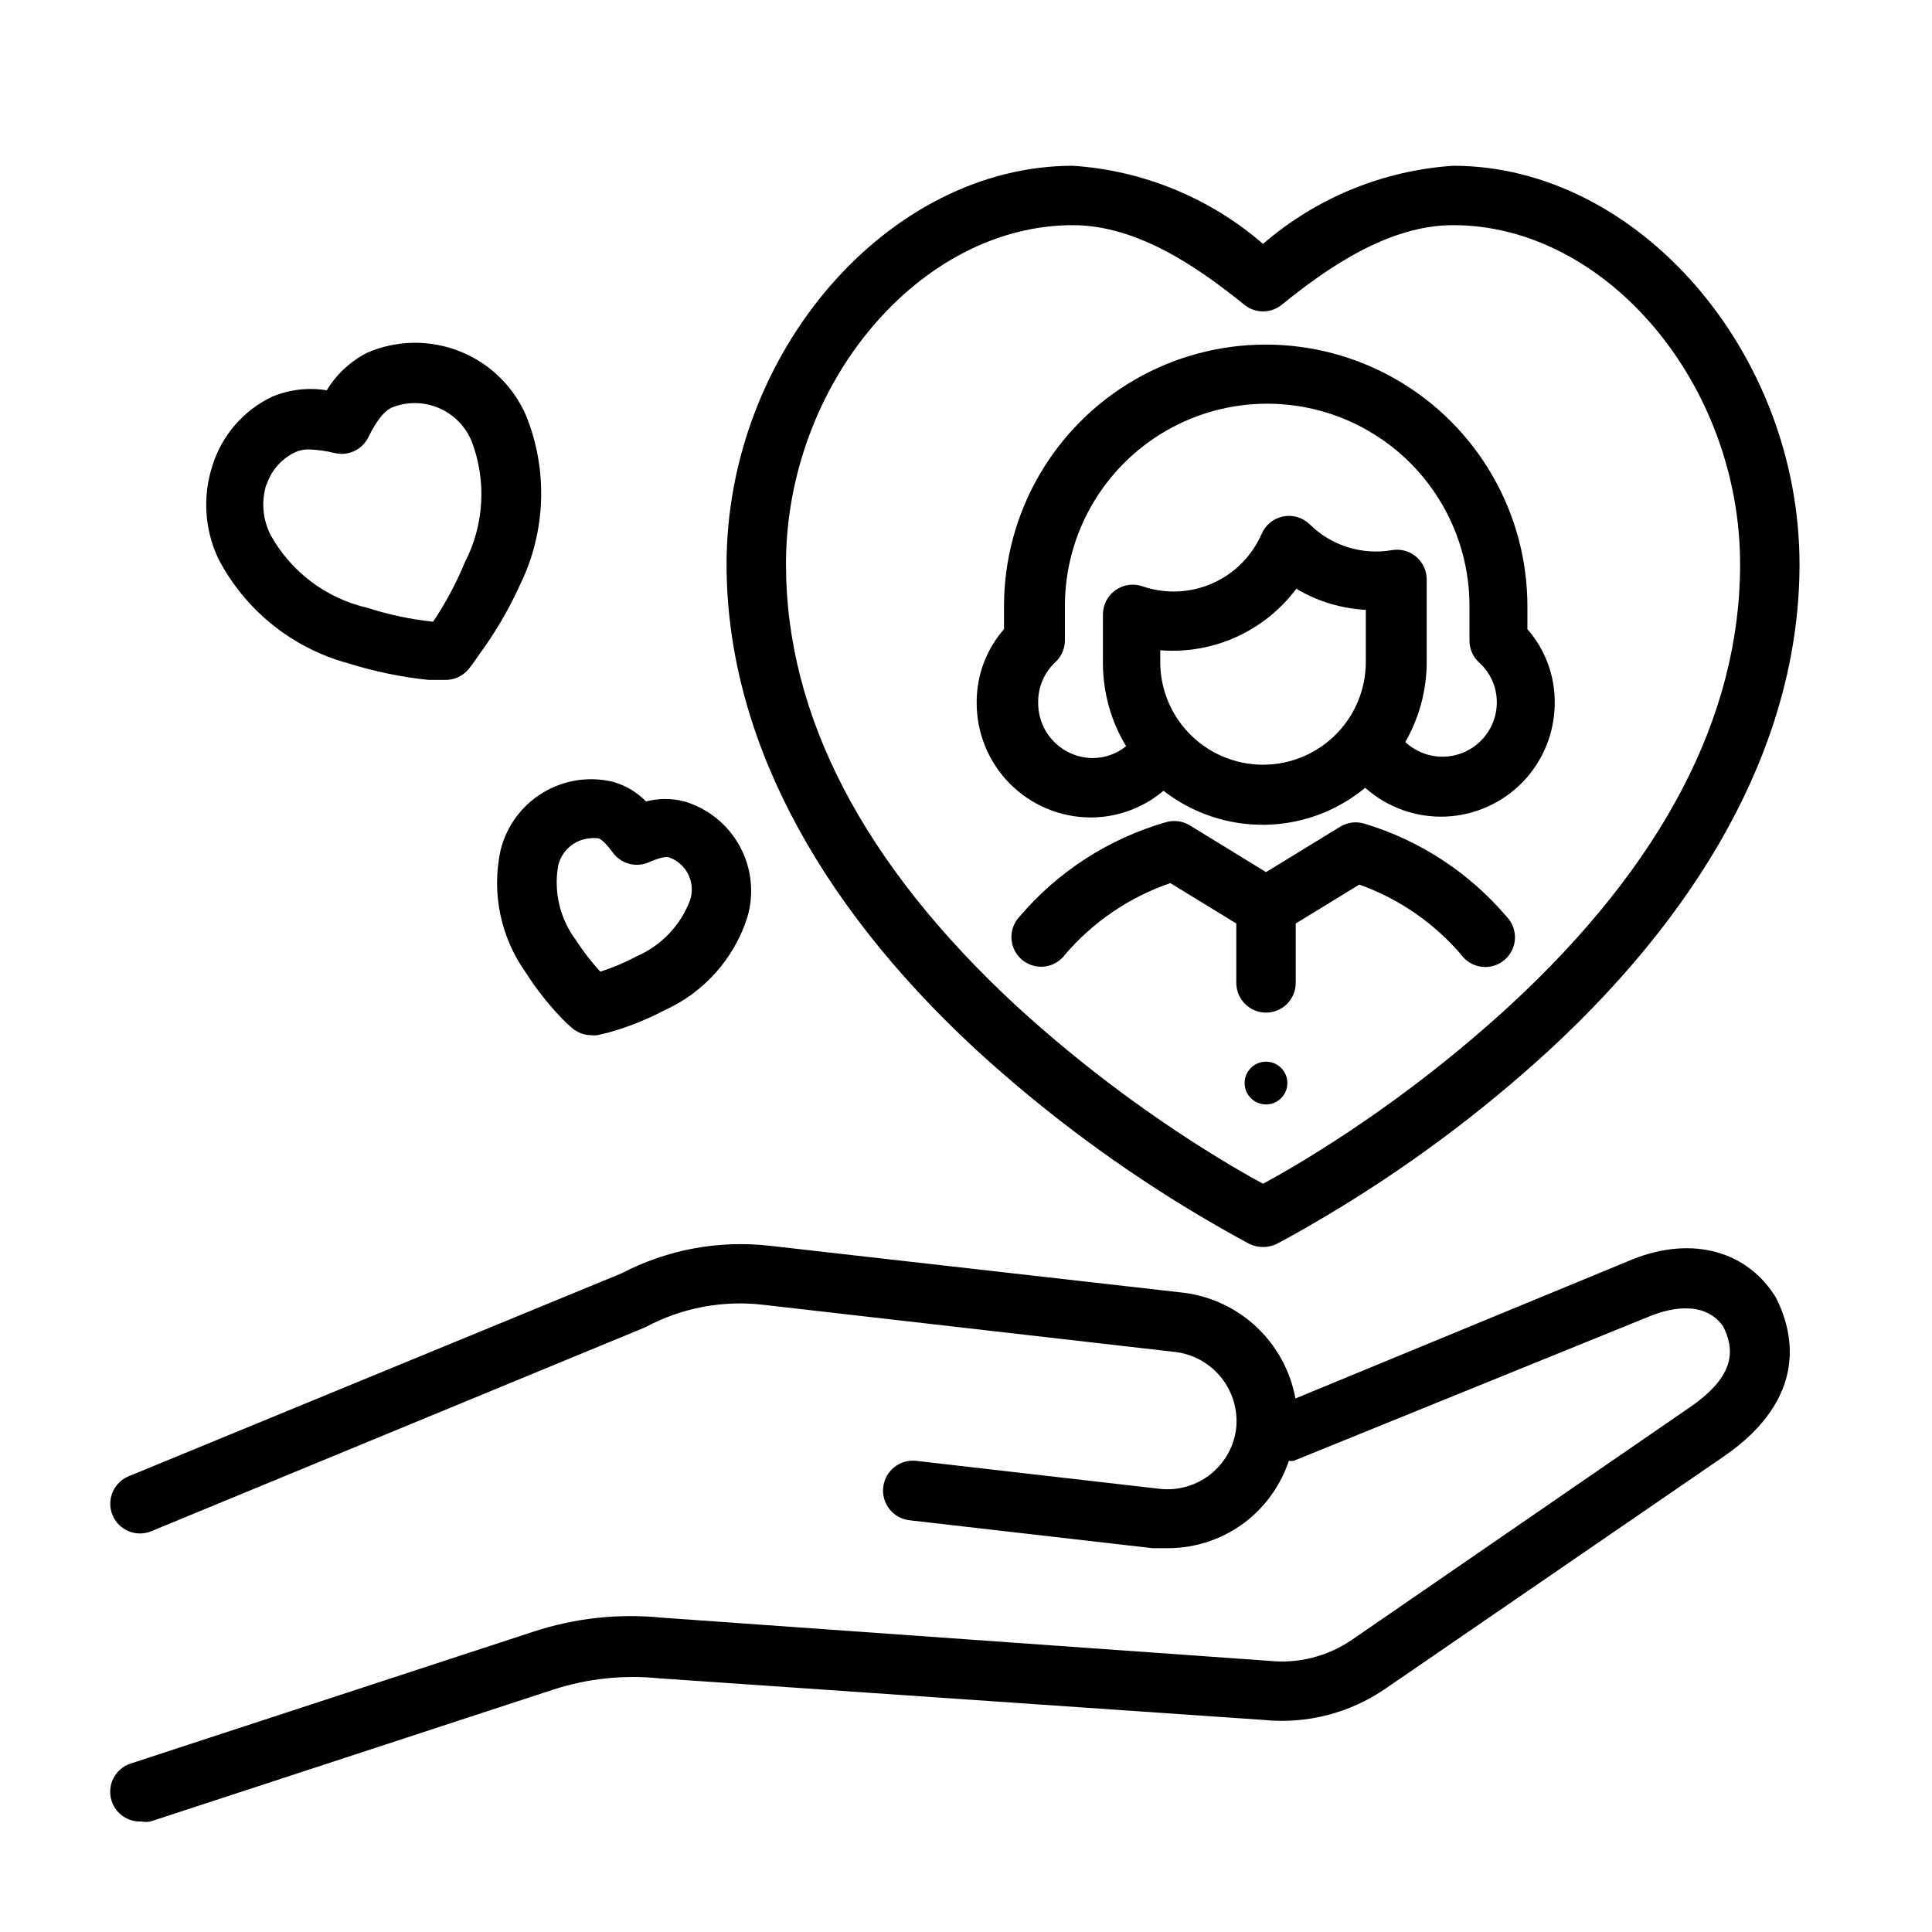
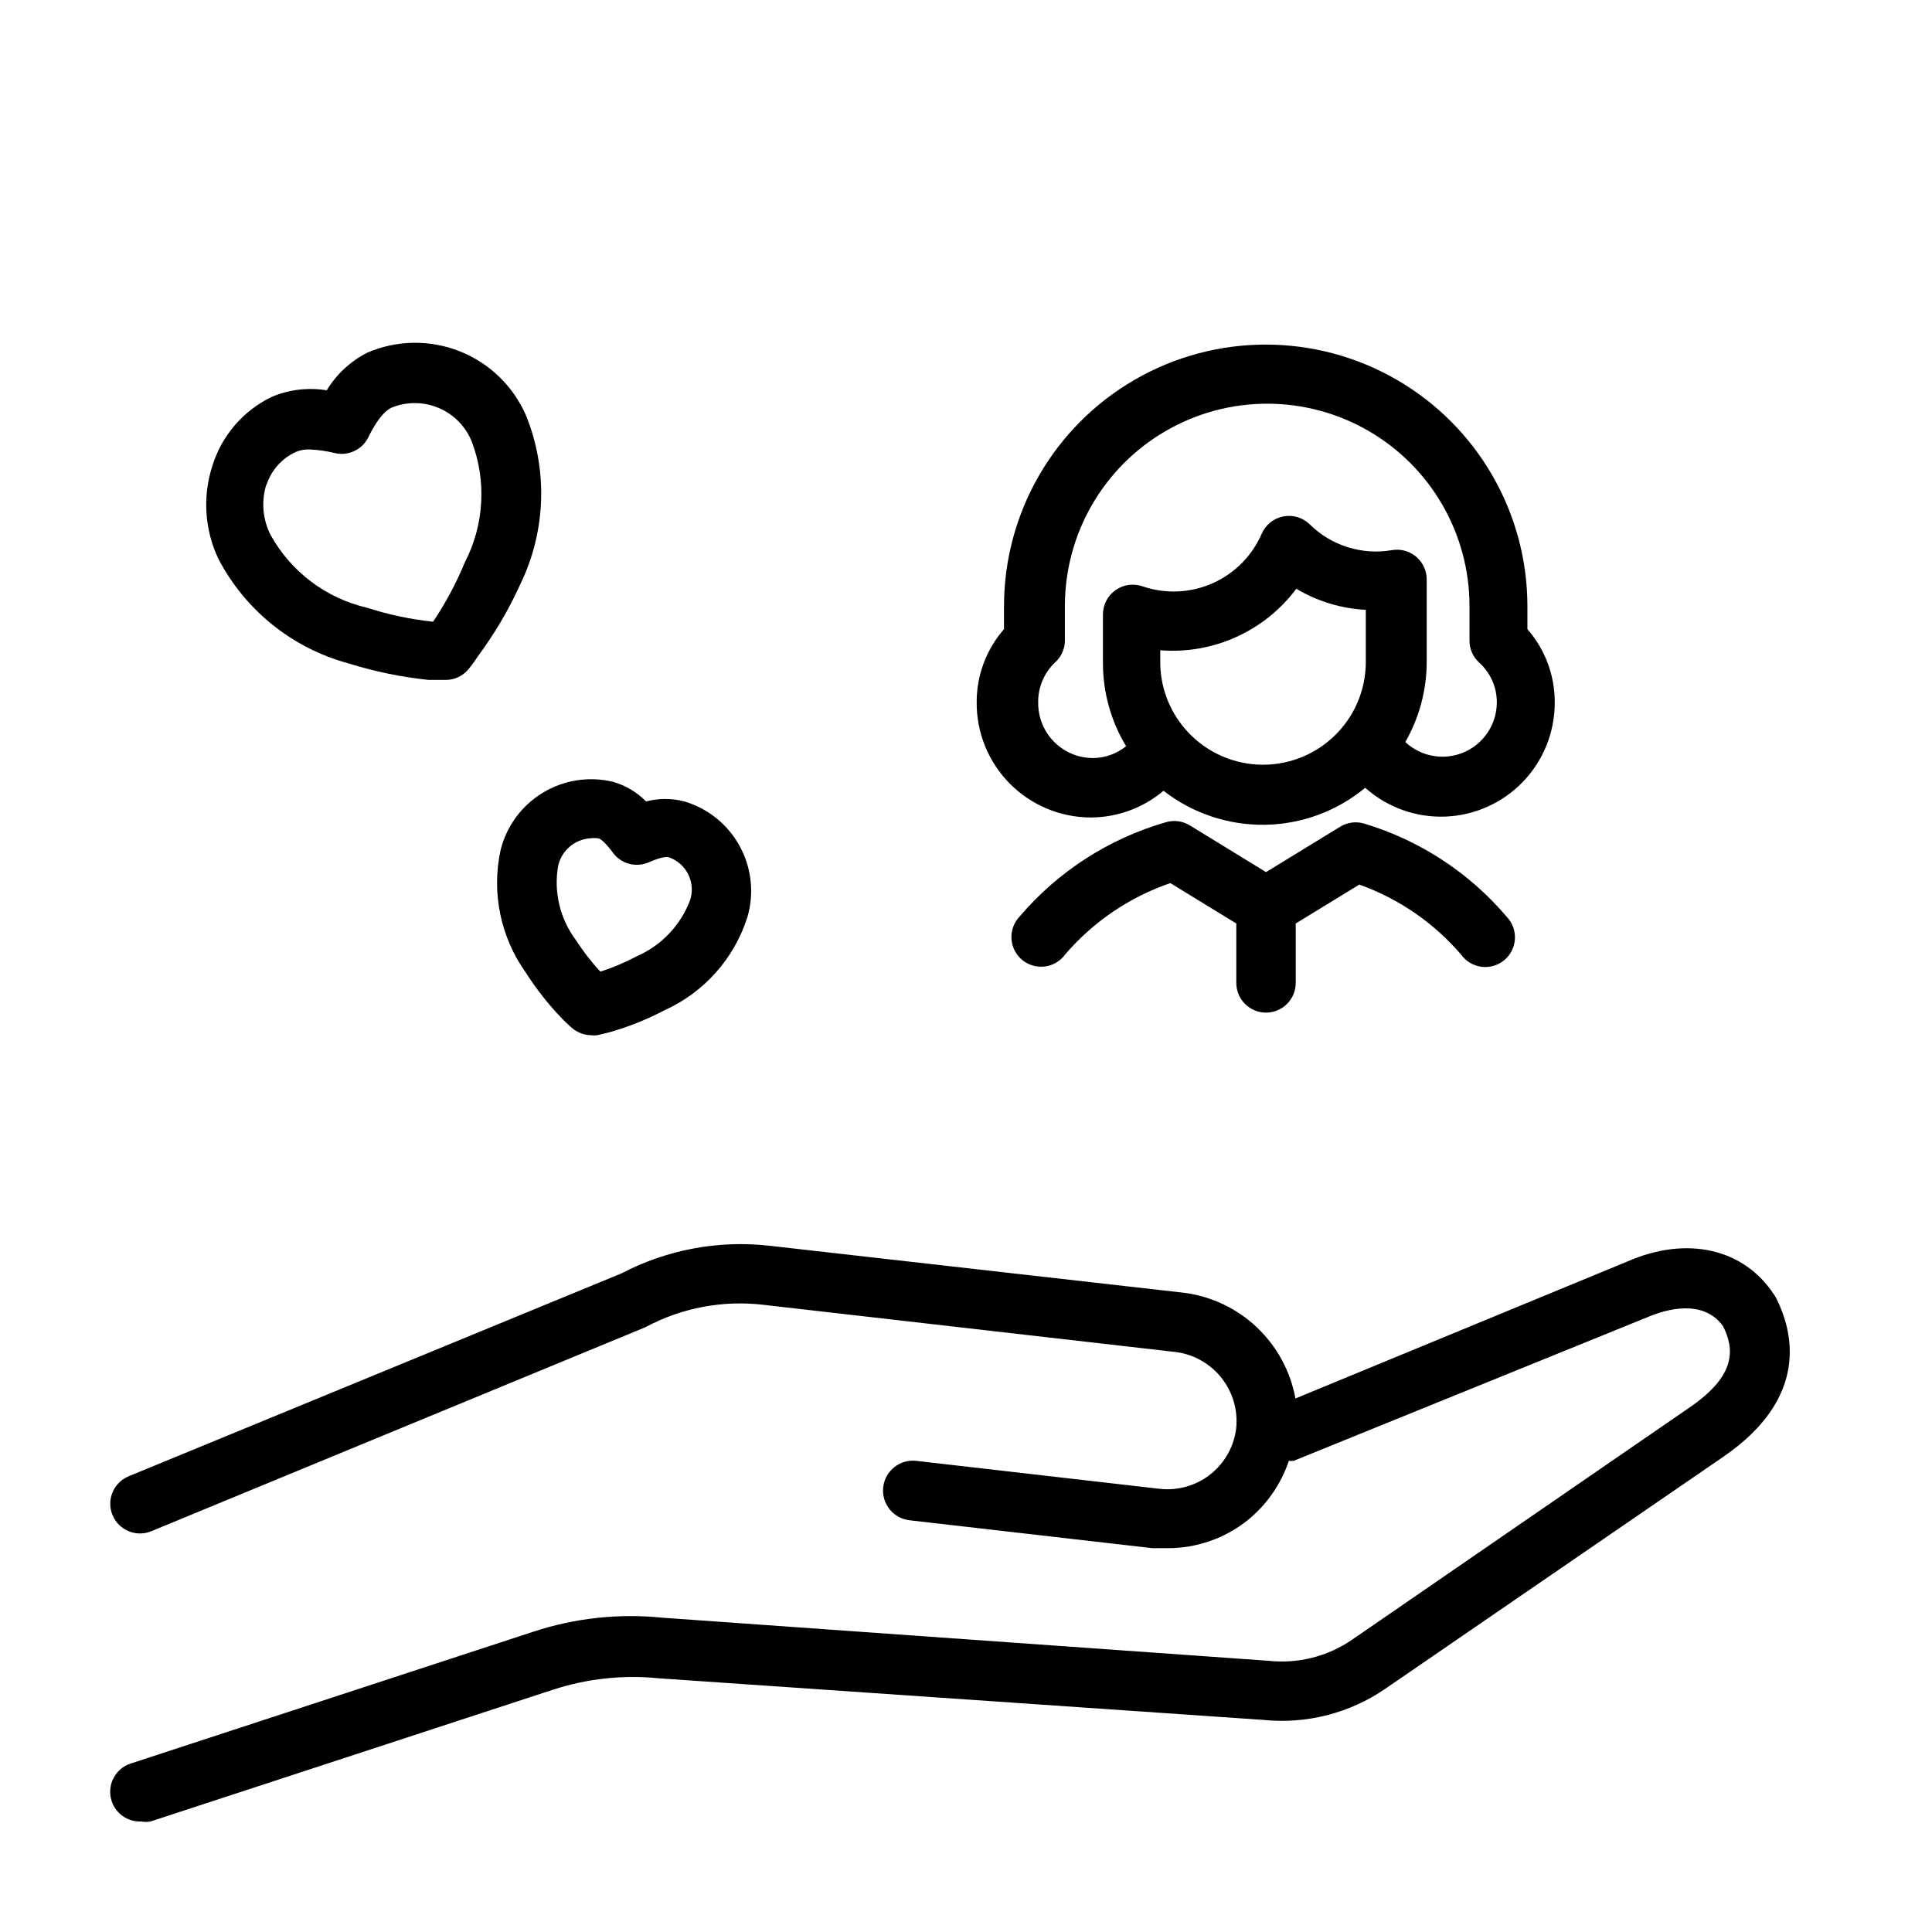
<svg xmlns="http://www.w3.org/2000/svg" fill="#000000" width="800px" height="800px" version="1.1" viewBox="144 144 512 512">
  <g>
    <path d="m236.26 319.78c6.945 2.176 14.094 3.652 21.332 4.41h4.488c2.379 0.008 4.637-1.062 6.141-2.914 0 0 1.102-1.34 2.676-3.699 4.324-5.867 8.016-12.172 11.02-18.812 6.777-14 7.32-30.215 1.496-44.637-3.375-7.777-9.691-13.898-17.57-17.027-7.879-3.129-16.676-3.004-24.465 0.34-4.465 2.254-8.203 5.719-10.785 9.996-4.922-0.809-9.973-0.211-14.562 1.734-7.562 3.633-13.266 10.25-15.746 18.262-2.637 8.113-2.074 16.926 1.574 24.641 7.102 13.629 19.57 23.672 34.402 27.707zm-21.648-47.23c1.25-3.926 4.113-7.133 7.871-8.816 1.121-0.457 2.332-0.672 3.543-0.629 2.231 0.094 4.445 0.41 6.613 0.941 3.598 0.898 7.34-0.84 8.973-4.172 0.789-1.574 3.227-6.535 6.219-7.871 4-1.609 8.473-1.566 12.441 0.113 3.969 1.684 7.109 4.867 8.734 8.863 3.977 10.449 3.316 22.102-1.809 32.039-2.273 5.516-5.098 10.789-8.426 15.742-5.938-0.629-11.793-1.867-17.477-3.699-10.875-2.512-20.176-9.52-25.582-19.285-2.121-4.168-2.519-9.004-1.102-13.465z" />
    <path d="m276.64 369.38c-2.414 11.246 0.016 22.988 6.691 32.355 2.832 4.434 6.102 8.574 9.762 12.359 1.496 1.496 2.441 2.281 2.441 2.281h-0.004c1.438 1.266 3.285 1.965 5.195 1.969 0.523 0.078 1.055 0.078 1.578 0l3.227-0.789v0.004c5.043-1.434 9.922-3.387 14.562-5.828 10.484-4.727 18.469-13.68 21.961-24.637 1.855-6.285 1.141-13.051-1.988-18.805-3.129-5.758-8.414-10.039-14.699-11.898-3.328-0.871-6.824-0.871-10.152 0-2.414-2.461-5.426-4.25-8.738-5.195-6.371-1.543-13.09-0.492-18.684 2.918s-9.605 8.902-11.152 15.266zm15.273 4.094h-0.004c0.906-4.082 4.41-7.066 8.582-7.32 0.652-0.082 1.316-0.082 1.969 0 0.473 0 1.73 0.789 3.938 3.777h-0.004c2.172 3 6.137 4.078 9.527 2.598 3.387-1.496 4.801-1.496 5.352-1.34v0.004c4.672 1.637 7.16 6.723 5.59 11.414-2.516 6.625-7.594 11.961-14.09 14.801-3.106 1.641-6.344 3.012-9.684 4.094-2.387-2.594-4.547-5.387-6.453-8.348-4.223-5.625-5.934-12.746-4.727-19.68z" />
    <path d="m614.12 487.06c-7.871-12.043-22.906-15.742-38.887-8.738l-87.93 36.289c-1.316-7.207-4.894-13.812-10.215-18.852-5.324-5.039-12.113-8.254-19.387-9.172l-109.66-12.438c-13.559-1.555-27.27 0.996-39.359 7.32l-130.6 53.766c-1.934 0.801-3.469 2.34-4.266 4.273-0.801 1.938-0.793 4.109 0.016 6.039 1.668 3.984 6.234 5.883 10.234 4.254l130.99-54.082h-0.004c9.637-5.172 20.637-7.234 31.488-5.906l109.34 12.52c4.684 0.684 8.926 3.141 11.855 6.859 2.93 3.719 4.32 8.422 3.887 13.133-0.531 4.863-2.984 9.312-6.812 12.359-3.832 3.043-8.715 4.434-13.574 3.859l-64.395-7.398v-0.004c-4.348-0.5-8.277 2.621-8.777 6.969-0.5 4.348 2.621 8.277 6.969 8.777l64.395 7.398h4.016-0.004c7.695 0.012 15.164-2.598 21.176-7.398 5.074-4.098 8.867-9.562 10.941-15.746 0.422 0.039 0.84 0.039 1.262 0l94.227-38.258c4.172-1.73 14.25-4.879 19.602 2.598 2.832 5.746 3.856 12.832-8.973 21.57l-89.348 61.48c-6.492 4.461-14.371 6.445-22.199 5.59l-160.59-11.414c-11.523-1.18-23.164 0.082-34.164 3.699l-106.75 34.953c-4.129 1.348-6.383 5.789-5.039 9.918 1.098 3.379 4.324 5.606 7.875 5.43 0.805 0.16 1.633 0.16 2.438 0l106.75-34.953v0.004c9.008-2.93 18.523-3.945 27.945-2.992l160.12 11.02c11.449 1.184 22.945-1.746 32.434-8.266l89.582-61.48c22.906-15.742 18.5-33.219 13.855-42.273z" />
-     <path d="m402.6 422.12c18.328 16.801 38.352 31.656 59.746 44.32 7.871 4.644 12.676 7.164 12.832 7.242 2.246 1.055 4.84 1.055 7.086 0 0 0 5.039-2.598 12.832-7.242 21.371-12.66 41.371-27.516 59.668-44.32 43.219-39.988 66.125-84.387 66.125-128.55 0-56.285-42.902-105.64-91.789-105.64h0.004c-18.602 1.242-36.285 8.508-50.383 20.703-14.098-12.195-31.781-19.461-50.383-20.703-48.887 0-91.789 49.359-91.789 105.64 0.004 44.086 22.832 88.562 66.051 128.55zm25.738-218.45c17.082 0 33.297 11.258 45.422 21.098v-0.004c2.891 2.348 7.031 2.348 9.922 0 12.121-9.84 28.34-21.098 45.422-21.098 40.461 0 76.043 41.957 76.043 89.898 0 40.227-20.547 79.586-61.086 116.98l-0.004 0.004c-17.508 16.039-36.602 30.258-56.992 42.43-3.465 2.047-6.297 3.621-8.344 4.723-2.047-1.102-4.879-2.676-8.344-4.723-20.41-12.176-39.531-26.391-57.074-42.43-40.461-37.473-61.008-76.832-61.008-116.98 0-47.941 35.582-89.898 76.043-89.898z" />
    <path d="m433.06 360.64c7.062-0.016 13.891-2.523 19.285-7.082 7.668 5.977 17.145 9.156 26.863 9.016 9.723-0.145 19.102-3.602 26.586-9.805 5.836 5.207 13.465 7.941 21.277 7.633 7.812-0.312 15.199-3.648 20.598-9.301 5.402-5.652 8.395-13.184 8.352-21.004 0.02-7.121-2.555-14.004-7.242-19.363v-6.062c0-24.777-13.219-47.672-34.68-60.062-21.457-12.387-47.895-12.387-69.352 0-21.457 12.391-34.676 35.285-34.676 60.062v6.062c-4.688 5.359-7.262 12.242-7.242 19.363-0.062 8.066 3.094 15.824 8.766 21.555 5.672 5.734 13.398 8.969 21.465 8.988zm24.875-23.617v0.004c-4.18-4.926-6.469-11.176-6.457-17.633v-3.07c14.02 1.121 27.633-5.031 36.055-16.297 5.594 3.336 11.918 5.254 18.422 5.59v13.777c0.008 7.484-3.066 14.645-8.504 19.797-5.434 5.148-12.746 7.836-20.223 7.426-7.477-0.41-14.453-3.879-19.293-9.59zm-34.324-17.473c1.629-1.469 2.57-3.555 2.598-5.746v-9.211c0-19.152 10.219-36.852 26.805-46.426 16.586-9.578 37.023-9.578 53.609 0 16.586 9.574 26.805 27.273 26.805 46.426v9.211c0.008 2.18 0.918 4.262 2.519 5.746 2.988 2.66 4.707 6.469 4.723 10.469 0.027 3.777-1.43 7.414-4.059 10.129-2.625 2.715-6.215 4.285-9.992 4.379-3.773 0.094-7.438-1.301-10.195-3.879 3.723-6.496 5.676-13.852 5.668-21.336v-21.645c0.035-2.344-0.977-4.578-2.758-6.102-1.777-1.52-4.144-2.172-6.453-1.773-7.949 1.375-16.07-1.176-21.805-6.848-1.867-1.816-4.512-2.594-7.062-2.074-2.555 0.52-4.684 2.269-5.691 4.672-2.559 5.836-7.215 10.496-13.043 13.062-5.832 2.562-12.414 2.848-18.445 0.793-2.434-0.871-5.141-0.488-7.242 1.023-2.062 1.469-3.293 3.844-3.305 6.375v12.832c-0.016 7.797 2.106 15.449 6.141 22.121-2.5 2.019-5.606 3.129-8.816 3.148-3.852-0.02-7.535-1.566-10.25-4.293-2.711-2.731-4.234-6.422-4.234-10.27-0.105-4.07 1.527-7.992 4.484-10.785z" />
    <path d="m505.64 362.29c-2.164-0.68-4.516-0.395-6.453 0.785l-19.68 12.043-20.152-12.359v0.004c-1.906-1.188-4.227-1.5-6.379-0.867-15.078 4.336-28.551 13.012-38.73 24.953-1.52 1.57-2.316 3.703-2.203 5.887 0.117 2.184 1.133 4.223 2.812 5.625 1.676 1.402 3.859 2.043 6.031 1.773 2.168-0.273 4.125-1.434 5.406-3.207 7.434-8.672 17.055-15.195 27.863-18.895l17.477 10.707v15.742c0 4.348 3.527 7.875 7.875 7.875 4.348 0 7.871-3.527 7.871-7.875v-15.742l16.848-10.312h-0.004c10.469 3.731 19.777 10.137 27.004 18.578 1.277 1.773 3.234 2.934 5.406 3.207 2.168 0.27 4.352-0.371 6.027-1.773 1.68-1.402 2.695-3.441 2.812-5.625 0.113-2.18-0.684-4.312-2.203-5.887-9.914-11.656-22.98-20.211-37.629-24.637z" />
-     <path d="m485.17 431.02c0 3.129-2.535 5.668-5.664 5.668-3.133 0-5.668-2.539-5.668-5.668 0-3.133 2.535-5.668 5.668-5.668 3.129 0 5.664 2.535 5.664 5.668" />
  </g>
</svg>